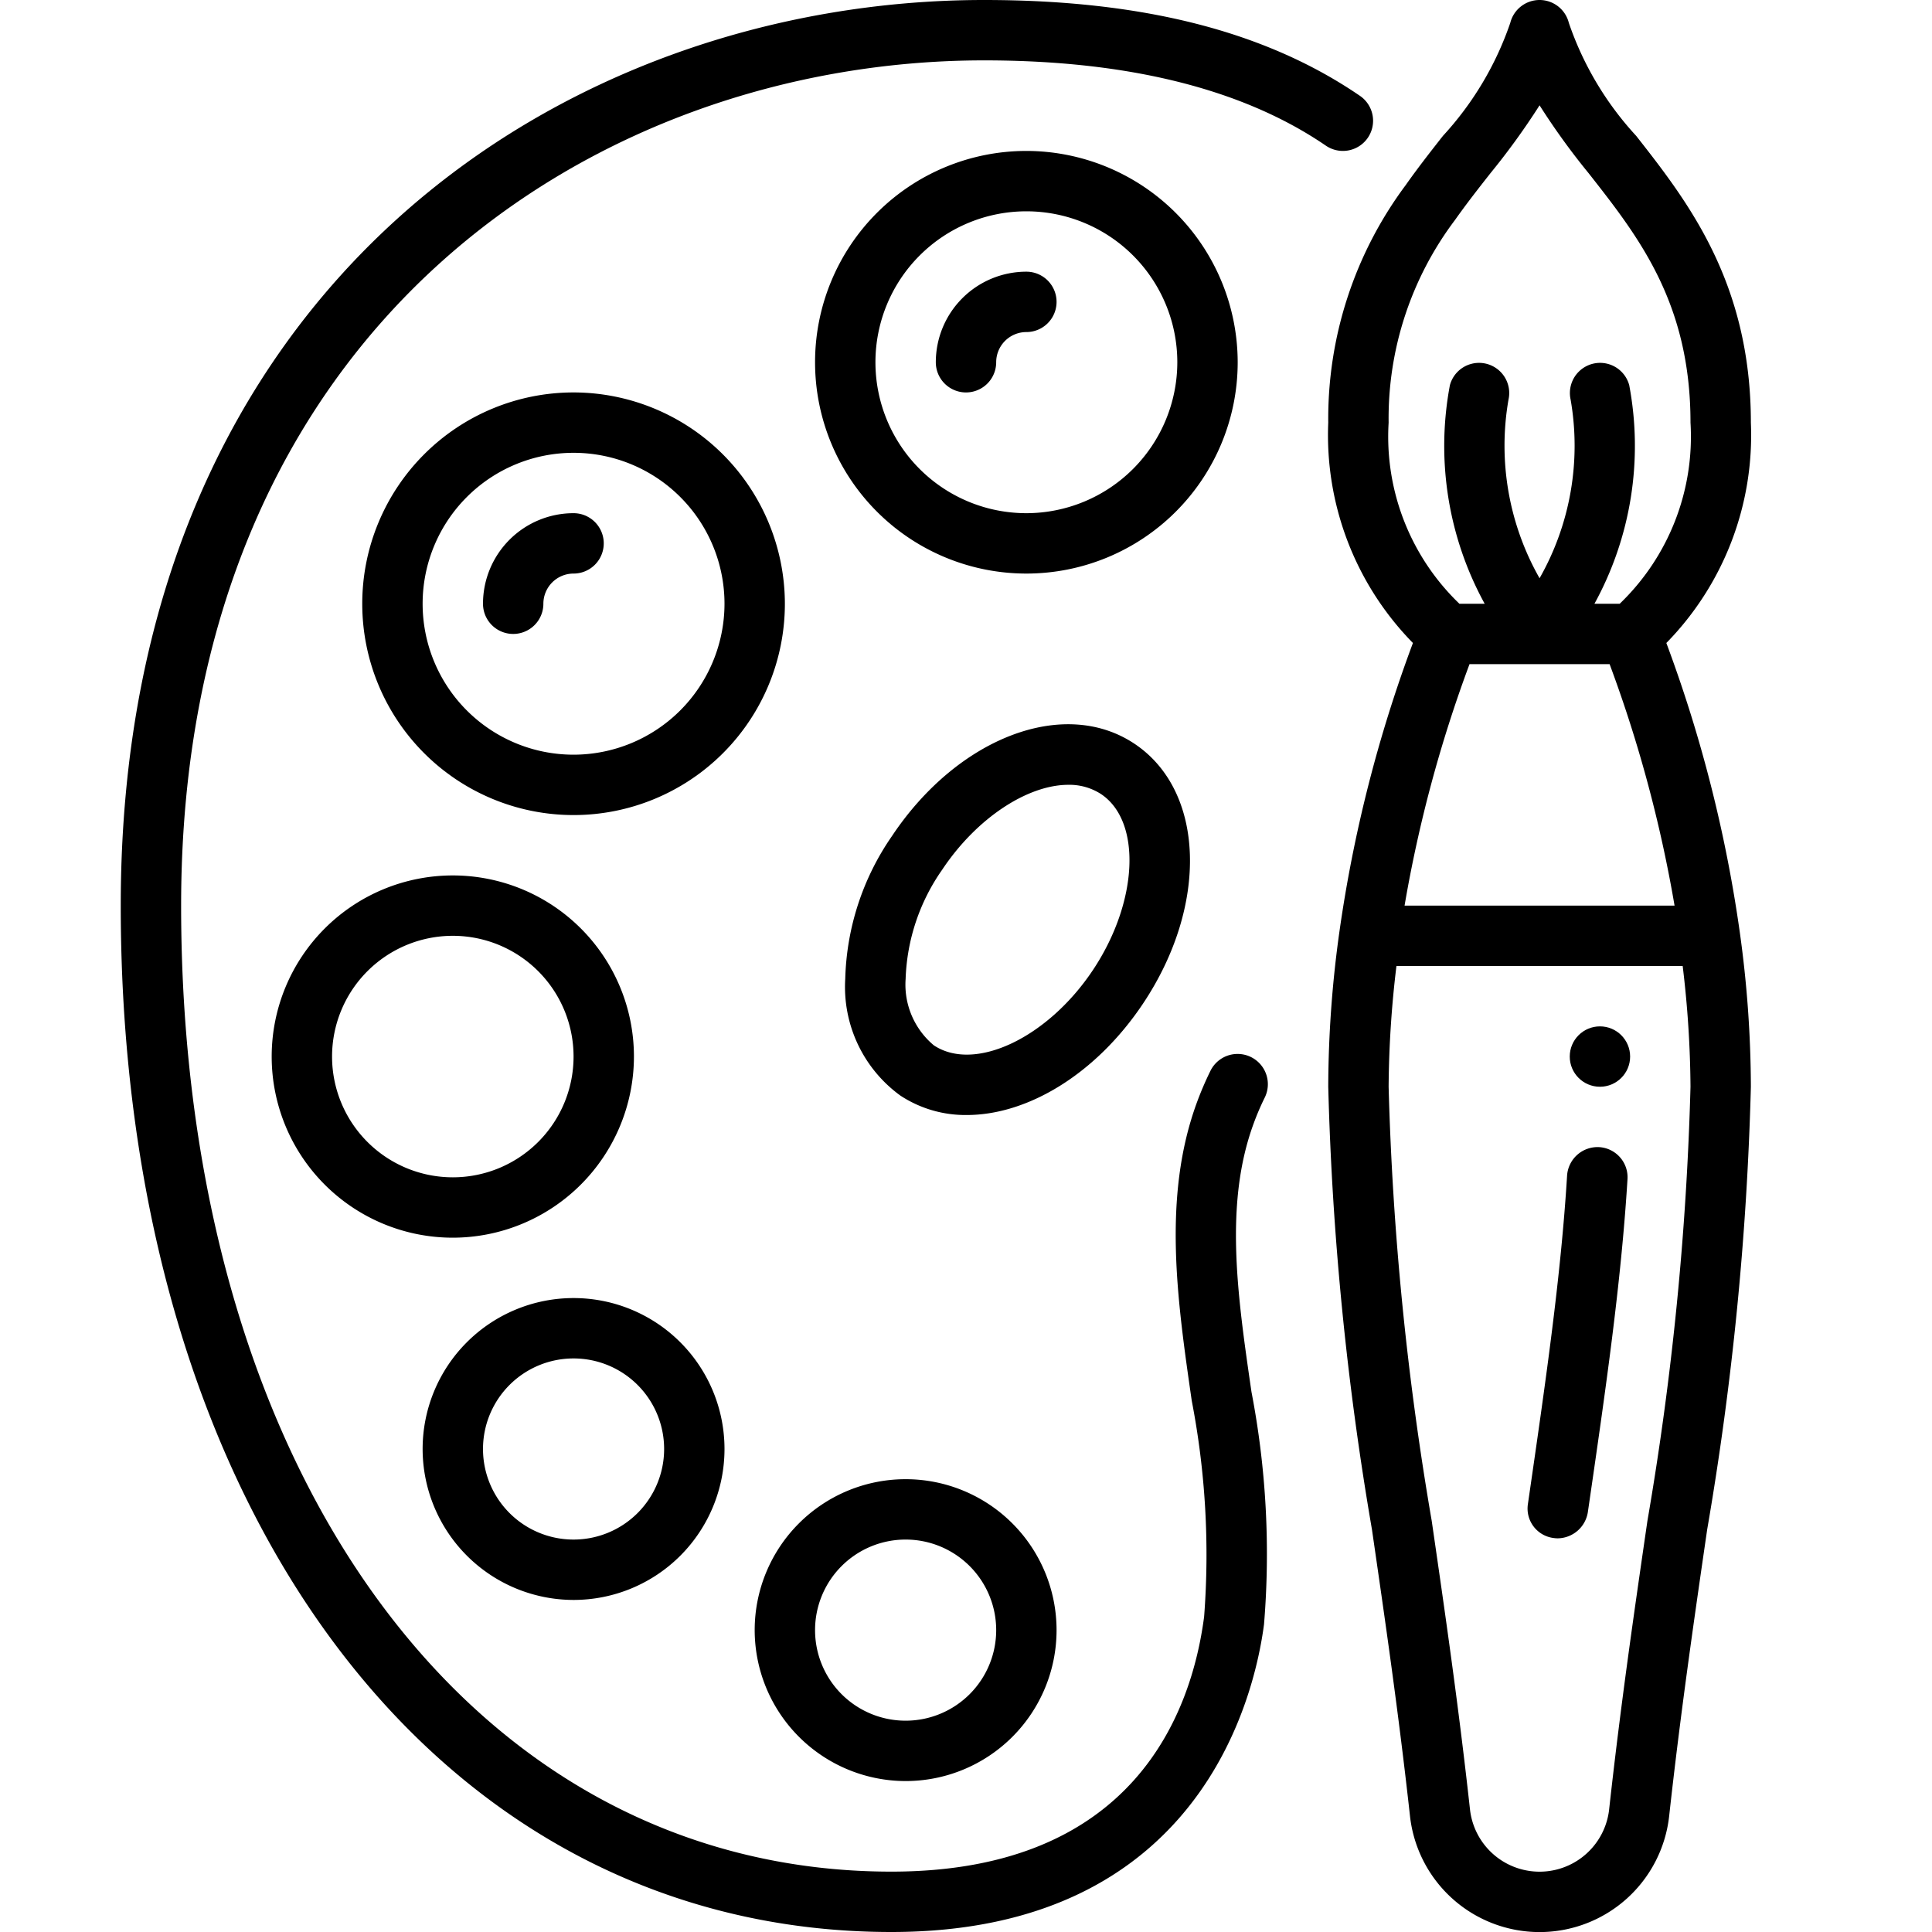
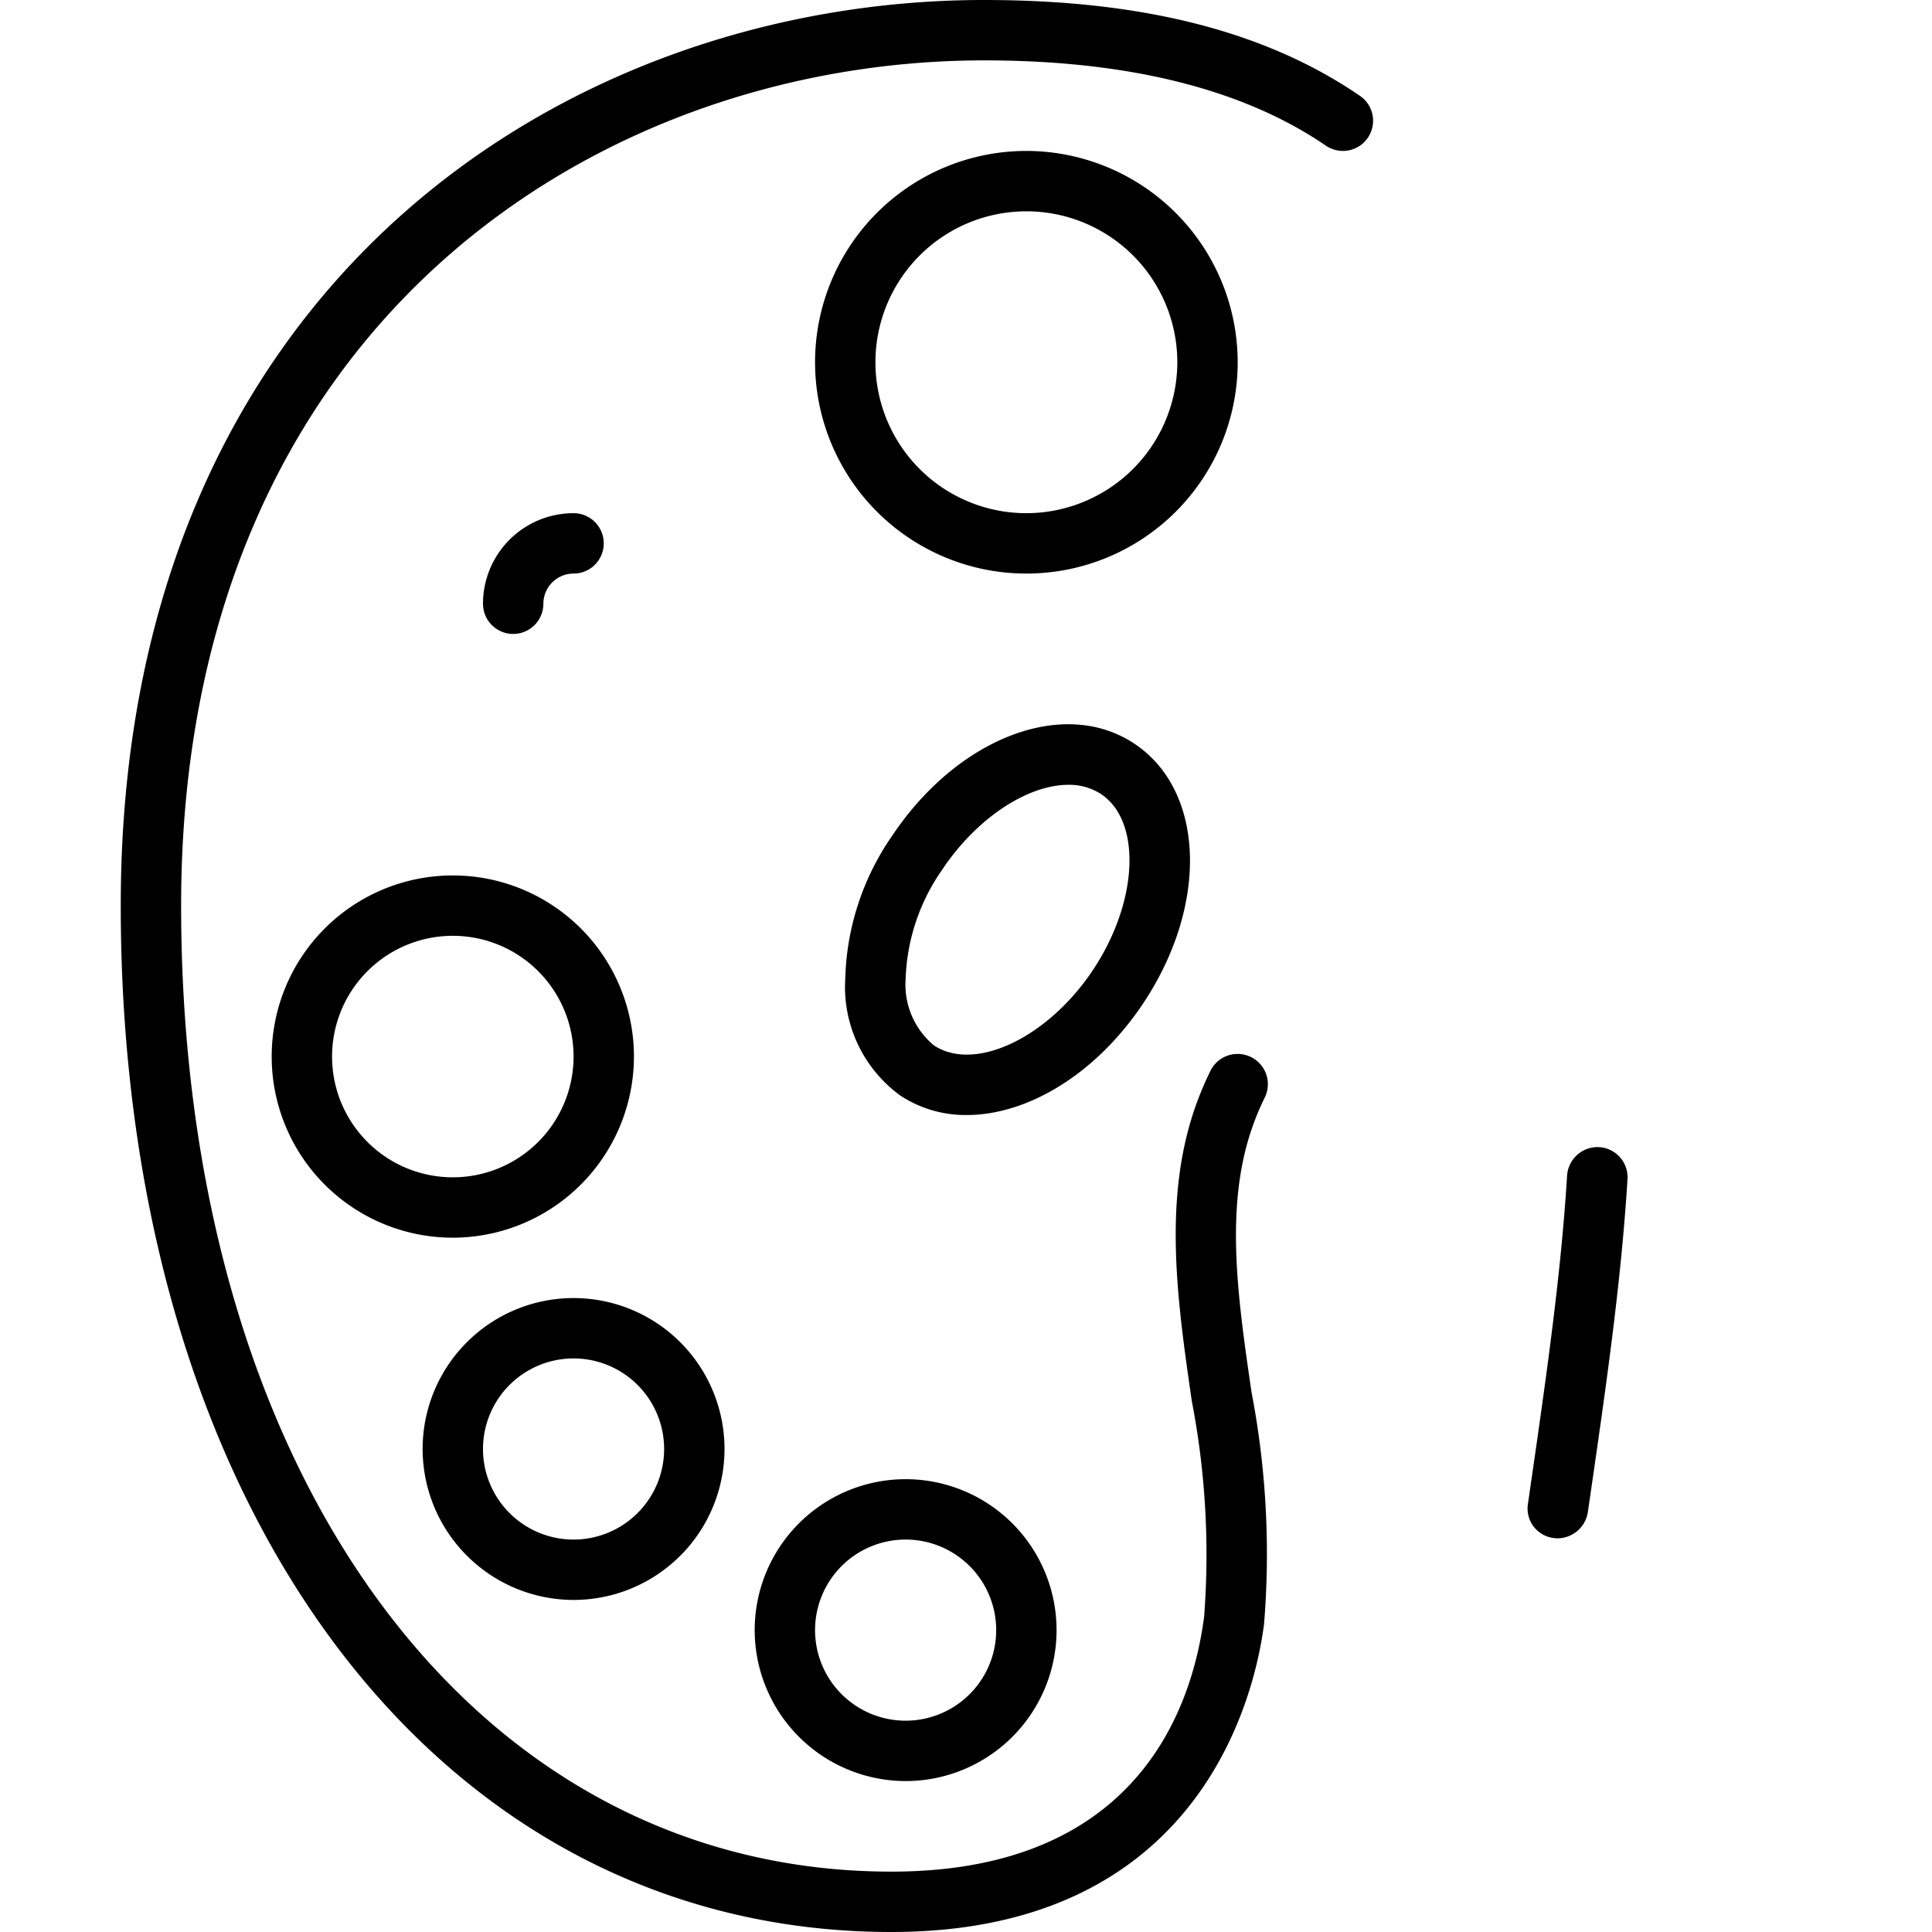
<svg xmlns="http://www.w3.org/2000/svg" id="Layer_1" data-name="Layer 1" viewBox="0 0 64 64" width="512" height="512">
  <path d="M21,35a6,6,0,1,0-6,6A6.006,6.006,0,0,0,21,35Zm-6,4a4,4,0,1,1,4-4A4,4,0,0,1,15,39Z" />
  <path d="M19,53a5,5,0,1,0-5-5A5.006,5.006,0,0,0,19,53Zm0-8a3,3,0,1,1-3,3A3,3,0,0,1,19,45Z" />
  <path d="M30,59a5,5,0,1,0-5-5A5.006,5.006,0,0,0,30,59Zm0-8a3,3,0,1,1-3,3A3,3,0,0,1,30,51Z" />
-   <path d="M55.2,21.3A9.835,9.835,0,0,0,58,14c0-4.656-2.106-7.339-3.8-9.5A10.537,10.537,0,0,1,51.97.758,1,1,0,0,0,51,0h0a1,1,0,0,0-.97.757A10.569,10.569,0,0,1,47.8,4.5c-.409.521-.831,1.059-1.236,1.634A12.943,12.943,0,0,0,44,14a9.835,9.835,0,0,0,2.805,7.3,45.623,45.623,0,0,0-2.435,9.563h0A37.516,37.516,0,0,0,44,36a101.954,101.954,0,0,0,1.448,14.668c.433,2.984.882,6.07,1.259,9.484a4.319,4.319,0,0,0,8.587,0c.376-3.411.825-6.5,1.258-9.481A101.954,101.954,0,0,0,58,36a37.541,37.541,0,0,0-.37-5.139A45.623,45.623,0,0,0,55.2,21.3ZM46,14a10.914,10.914,0,0,1,2.2-6.714c.385-.545.786-1.056,1.176-1.552A23.745,23.745,0,0,0,51,3.489,23.2,23.2,0,0,0,52.627,5.74C54.286,7.852,56,10.035,56,14a7.676,7.676,0,0,1-2.345,6h-.837a10.87,10.87,0,0,0,1.152-7.242,1,1,0,0,0-1.941.48A8.883,8.883,0,0,1,51,19.155a8.888,8.888,0,0,1-1.029-5.917,1,1,0,0,0-1.941-.48A10.87,10.87,0,0,0,49.182,20h-.837A7.676,7.676,0,0,1,46,14Zm2.68,8h4.64a44.246,44.246,0,0,1,2.152,8H46.528A44.246,44.246,0,0,1,48.68,22Zm5.893,28.38c-.436,3-.887,6.1-1.267,9.548a2.319,2.319,0,0,1-4.612,0c-.38-3.446-.831-6.549-1.267-9.551A100.5,100.5,0,0,1,46,36a34.982,34.982,0,0,1,.259-4h9.482A34.982,34.982,0,0,1,56,36,100.5,100.5,0,0,1,54.573,50.38Z" />
  <path d="M52.971,38a1.012,1.012,0,0,0-1.059.936c-.206,3.368-.711,6.838-1.3,10.9a.983.983,0,0,0,.849,1.112.943.943,0,0,0,.14.011,1.024,1.024,0,0,0,1-.877c.591-4.062,1.1-7.572,1.312-11.021A1,1,0,0,0,52.971,38Z" />
  <path d="M45.311,4.564a1,1,0,0,0-.261-1.389C41.928,1.038,37.855,0,32.6,0,18.825,0,4,9.388,4,30,4,50.019,14.5,64,29.53,64c10.217,0,12.029-7.8,12.342-10.19a28.41,28.41,0,0,0-.415-7.7c-.466-3.206-.906-6.235.072-8.893a8.617,8.617,0,0,1,.368-.86,1,1,0,0,0-1.8-.883,10.912,10.912,0,0,0-.451,1.054C38.5,39.657,39,43.082,39.478,46.4a26.87,26.87,0,0,1,.41,7.155C39.476,56.706,37.583,62,29.53,62,15.676,62,6,48.841,6,30,6,10.762,19.789,2,32.6,2c4.772,0,8.581.95,11.321,2.825A1,1,0,0,0,45.311,4.564Z" />
  <path d="M34,5a7,7,0,1,0,7,7A7.008,7.008,0,0,0,34,5Zm0,12a5,5,0,1,1,5-5A5.006,5.006,0,0,1,34,17Z" />
-   <path d="M19,13a7,7,0,1,0,7,7A7.008,7.008,0,0,0,19,13Zm0,12a5,5,0,1,1,5-5A5.006,5.006,0,0,1,19,25Z" />
  <path d="M19,17a3,3,0,0,0-3,3,1,1,0,0,0,2,0,1,1,0,0,1,1-1,1,1,0,0,0,0-2Z" />
-   <path d="M34,9a3,3,0,0,0-3,3,1,1,0,0,0,2,0,1,1,0,0,1,1-1,1,1,0,0,0,0-2Z" />
  <path d="M37.872,33.234h0c2.17-3.26,2.044-7.036-.289-8.595s-5.858-.21-8.035,3.056A8.69,8.69,0,0,0,28,32.425a4.445,4.445,0,0,0,1.828,3.869,3.918,3.918,0,0,0,2.2.642C34.042,36.936,36.308,35.581,37.872,33.234Zm-6.936,1.395a2.618,2.618,0,0,1-.936-2.2,6.683,6.683,0,0,1,1.212-3.62c1.155-1.733,2.845-2.811,4.177-2.811a1.928,1.928,0,0,1,1.085.307c1.354.905,1.232,3.572-.266,5.824S32.291,35.527,30.936,34.629Z" />
-   <circle cx="53" cy="35" r="1" />
</svg>